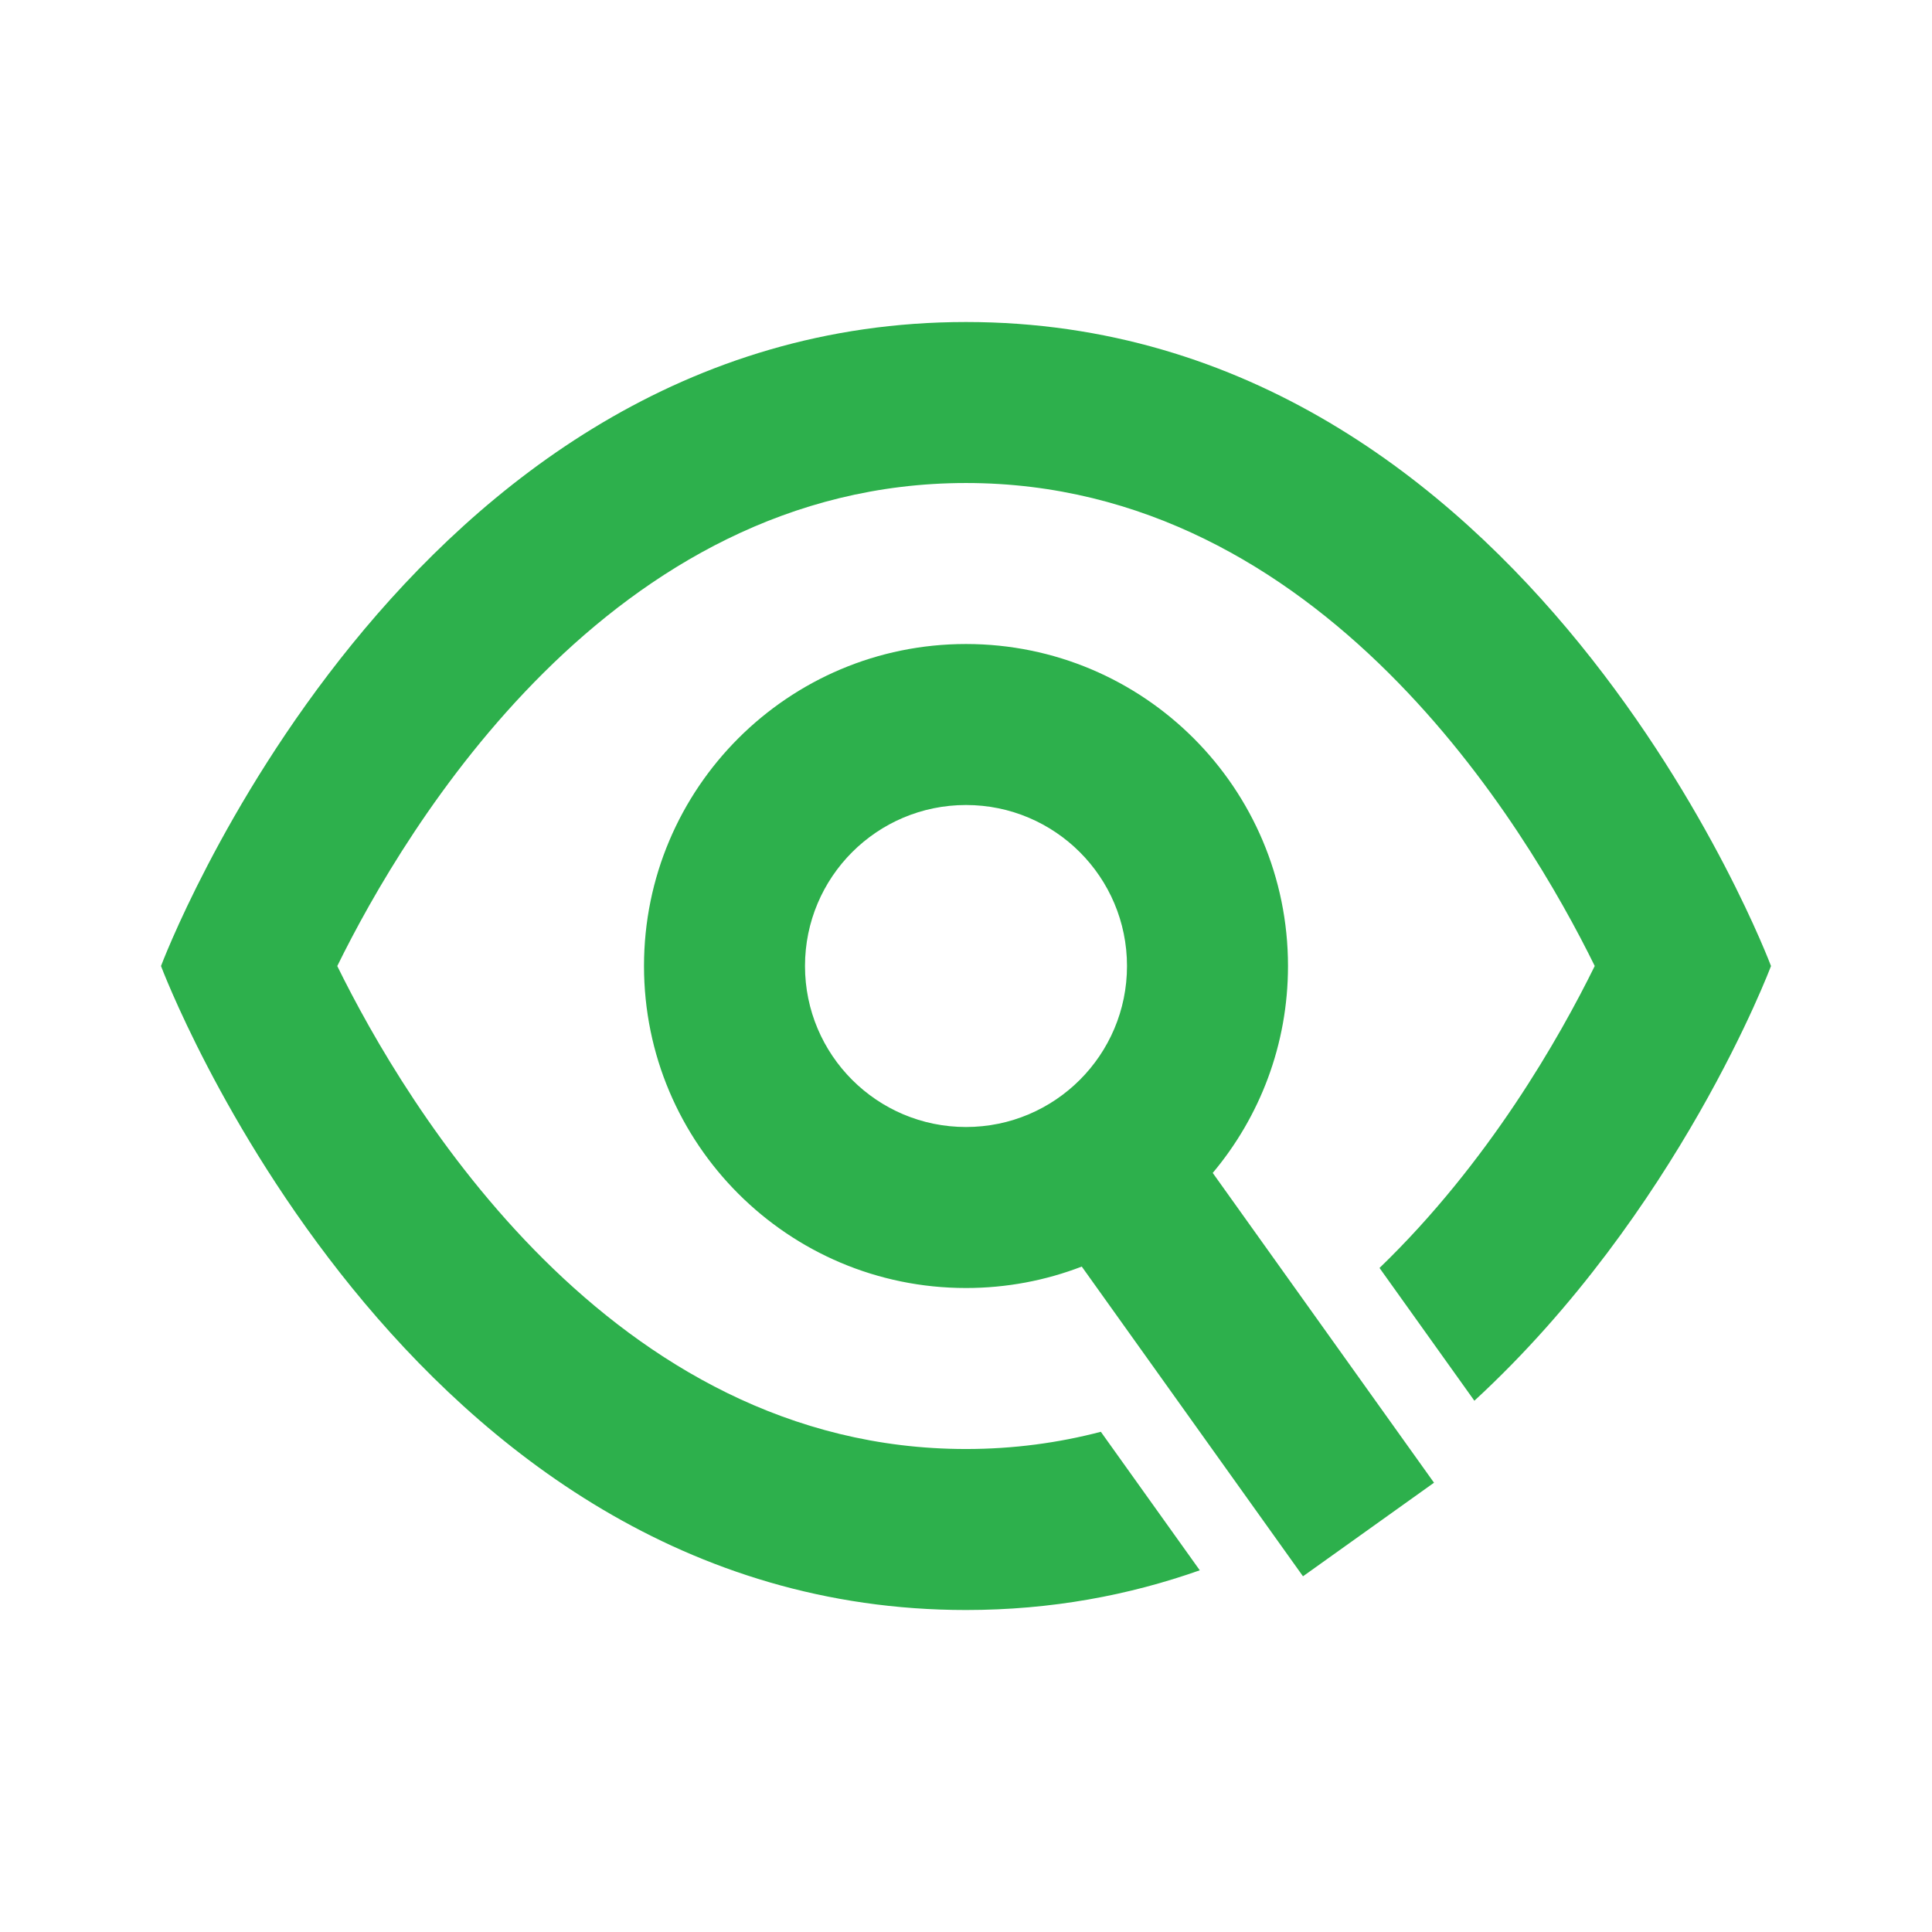
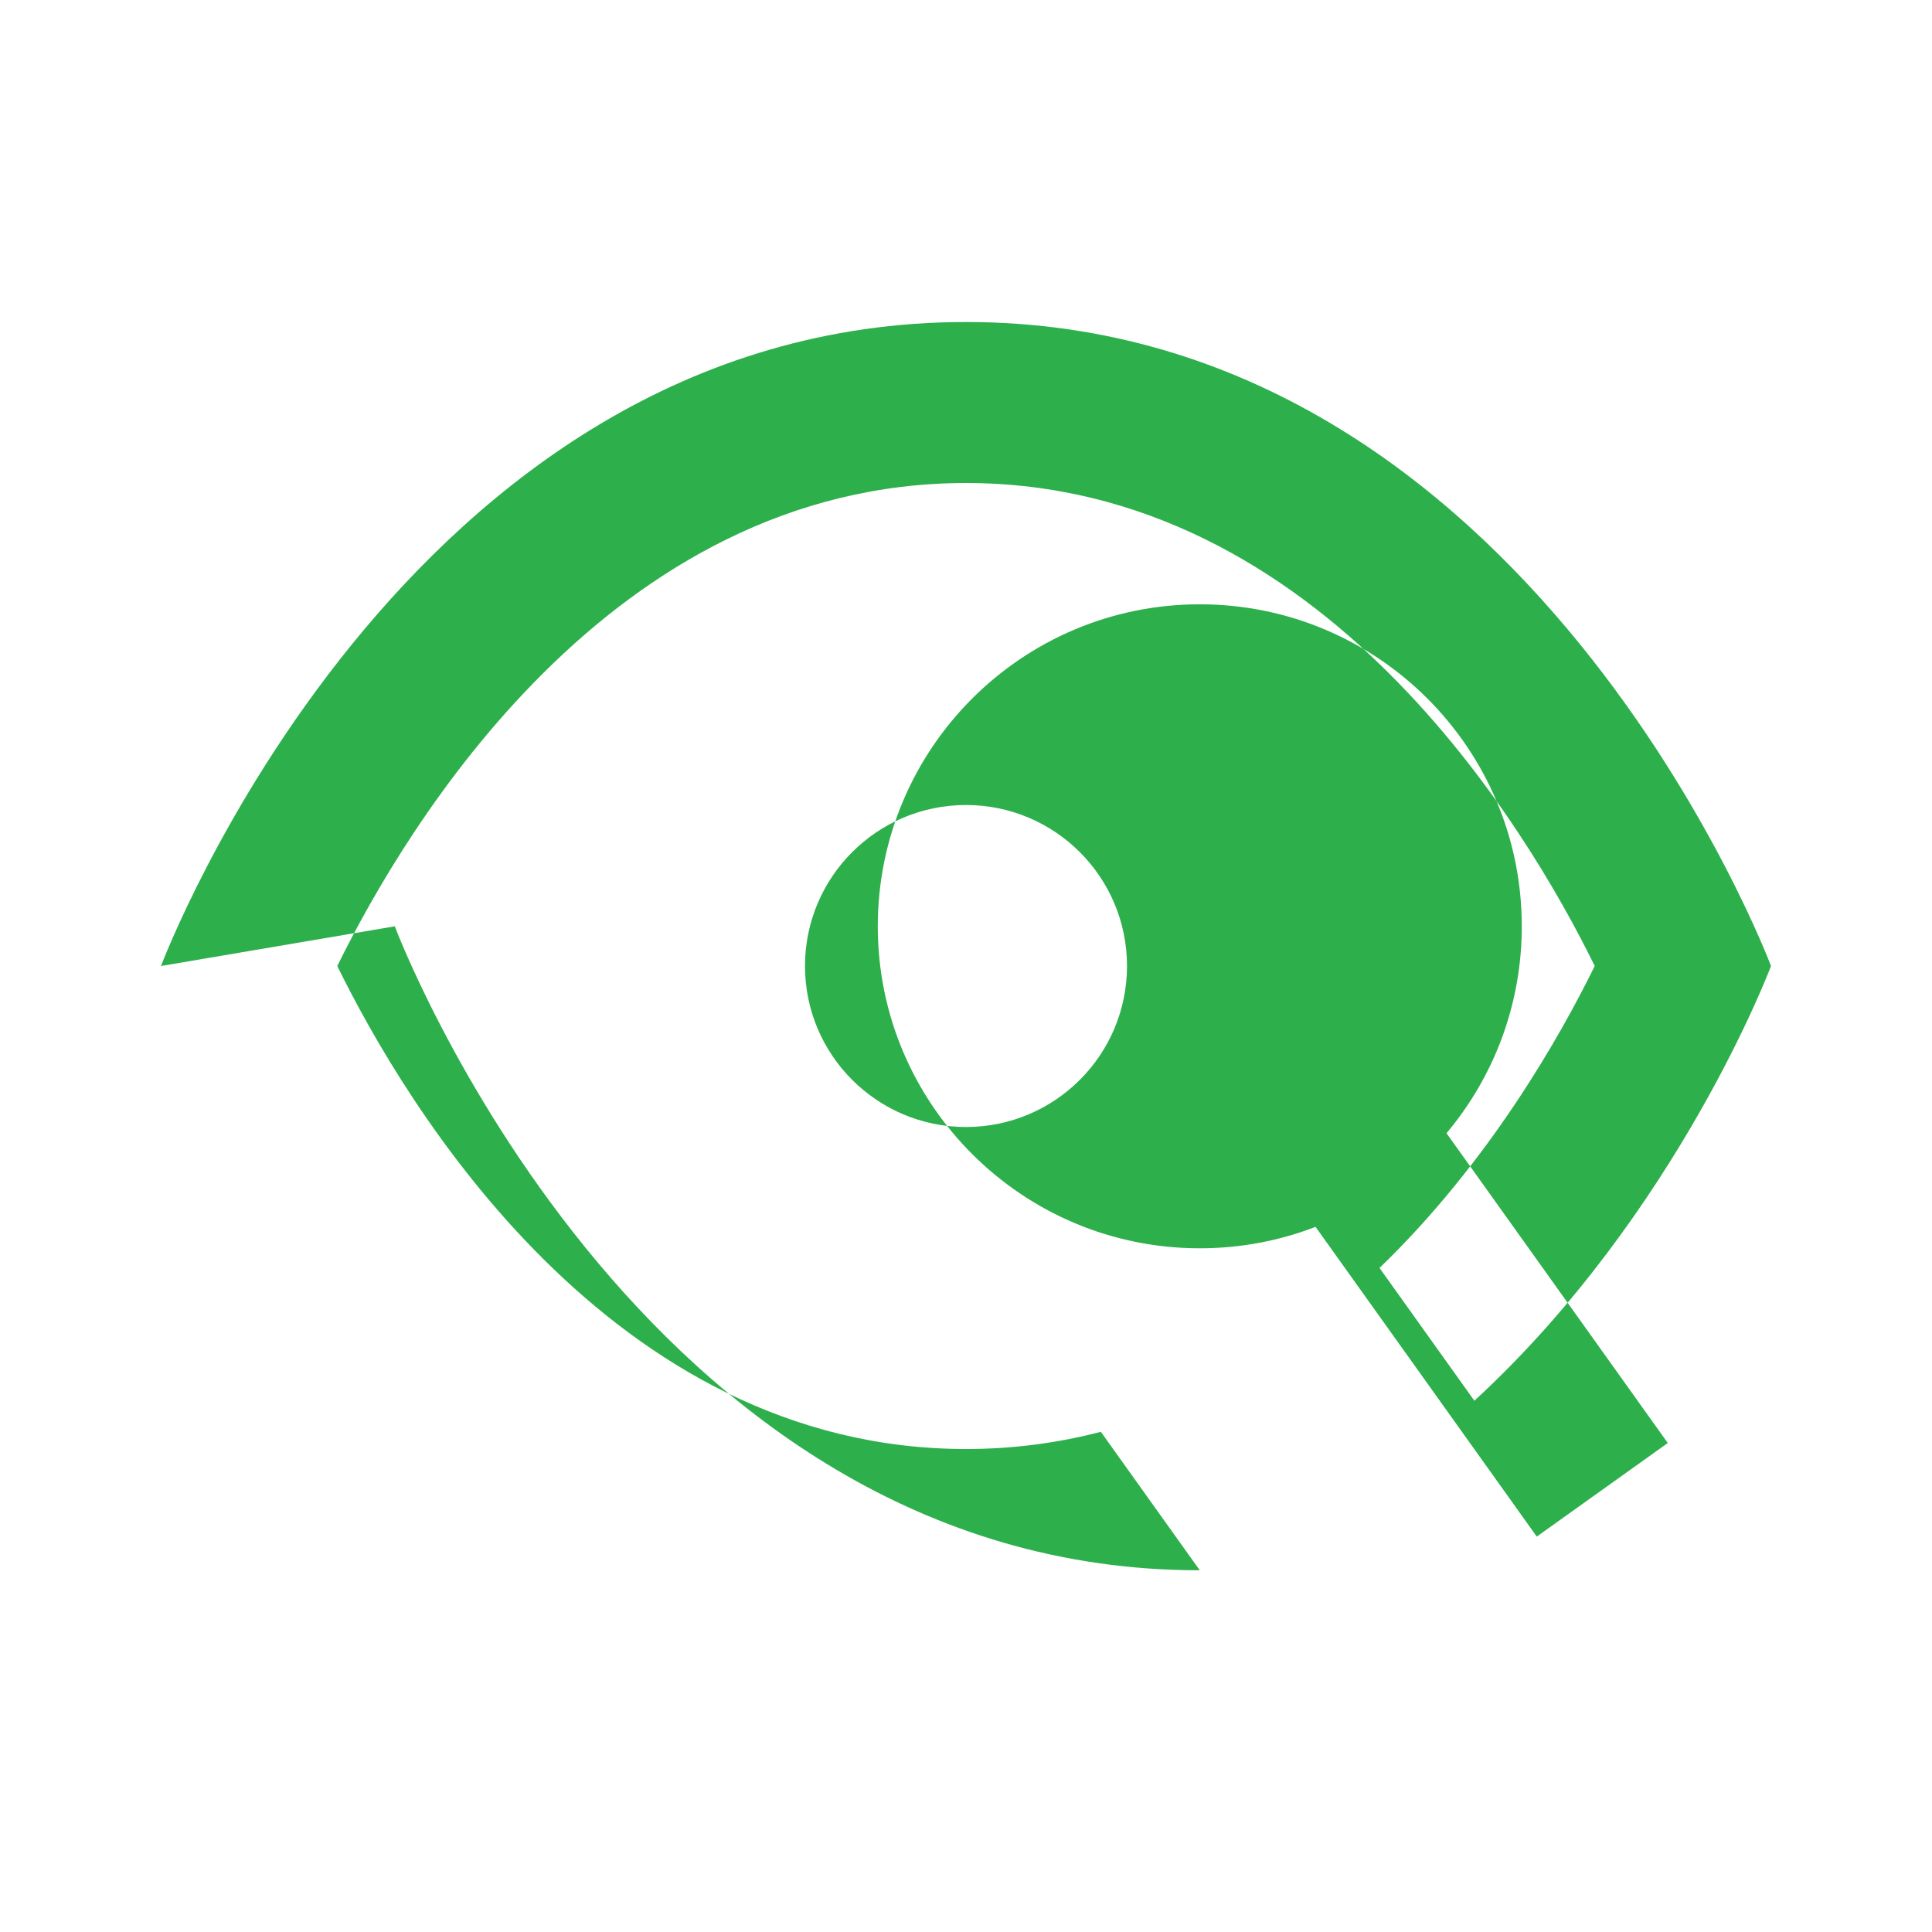
<svg xmlns="http://www.w3.org/2000/svg" width="48" height="48" viewBox="0 0 512 512">
-   <path fill="#2DB04C" fill-rule="evenodd" d="M42.667 256.003S106.667 85.336 256 85.336s213.333 170.667 213.333 170.667s-24.517 65.378-78.609 115.206l-25.135-35.189c28.903-27.879 47.75-61.132 57.032-80.025C404.596 219.306 350.262 128.003 256 128.003c-94.219 0-148.548 91.222-166.62 128.006c18.024 36.69 72.358 127.994 166.62 127.994c12.626 0 24.535-1.638 35.736-4.564l26.219 36.706c-18.75 6.623-39.377 10.524-61.955 10.524c-149.333 0-213.333-170.666-213.333-170.666m244.012 79.652c-9.521 3.669-19.865 5.681-30.679 5.681c-47.128 0-85.333-38.205-85.333-85.333s38.205-85.334 85.333-85.334s85.333 38.205 85.333 85.334c0 20.878-7.498 40.005-19.947 54.834l58.641 82.098l-34.72 24.799zM256 298.669c23.564 0 42.667-19.102 42.667-42.666c0-23.565-19.103-42.667-42.667-42.667s-42.667 19.102-42.667 42.667c0 23.564 19.103 42.666 42.667 42.666" clip-rule="evenodd" />
+   <path fill="#2DB04C" fill-rule="evenodd" d="M42.667 256.003S106.667 85.336 256 85.336s213.333 170.667 213.333 170.667s-24.517 65.378-78.609 115.206l-25.135-35.189c28.903-27.879 47.75-61.132 57.032-80.025C404.596 219.306 350.262 128.003 256 128.003c-94.219 0-148.548 91.222-166.62 128.006c18.024 36.69 72.358 127.994 166.62 127.994c12.626 0 24.535-1.638 35.736-4.564l26.219 36.706c-149.333 0-213.333-170.666-213.333-170.666m244.012 79.652c-9.521 3.669-19.865 5.681-30.679 5.681c-47.128 0-85.333-38.205-85.333-85.333s38.205-85.334 85.333-85.334s85.333 38.205 85.333 85.334c0 20.878-7.498 40.005-19.947 54.834l58.641 82.098l-34.72 24.799zM256 298.669c23.564 0 42.667-19.102 42.667-42.666c0-23.565-19.103-42.667-42.667-42.667s-42.667 19.102-42.667 42.667c0 23.564 19.103 42.666 42.667 42.666" clip-rule="evenodd" />
</svg>